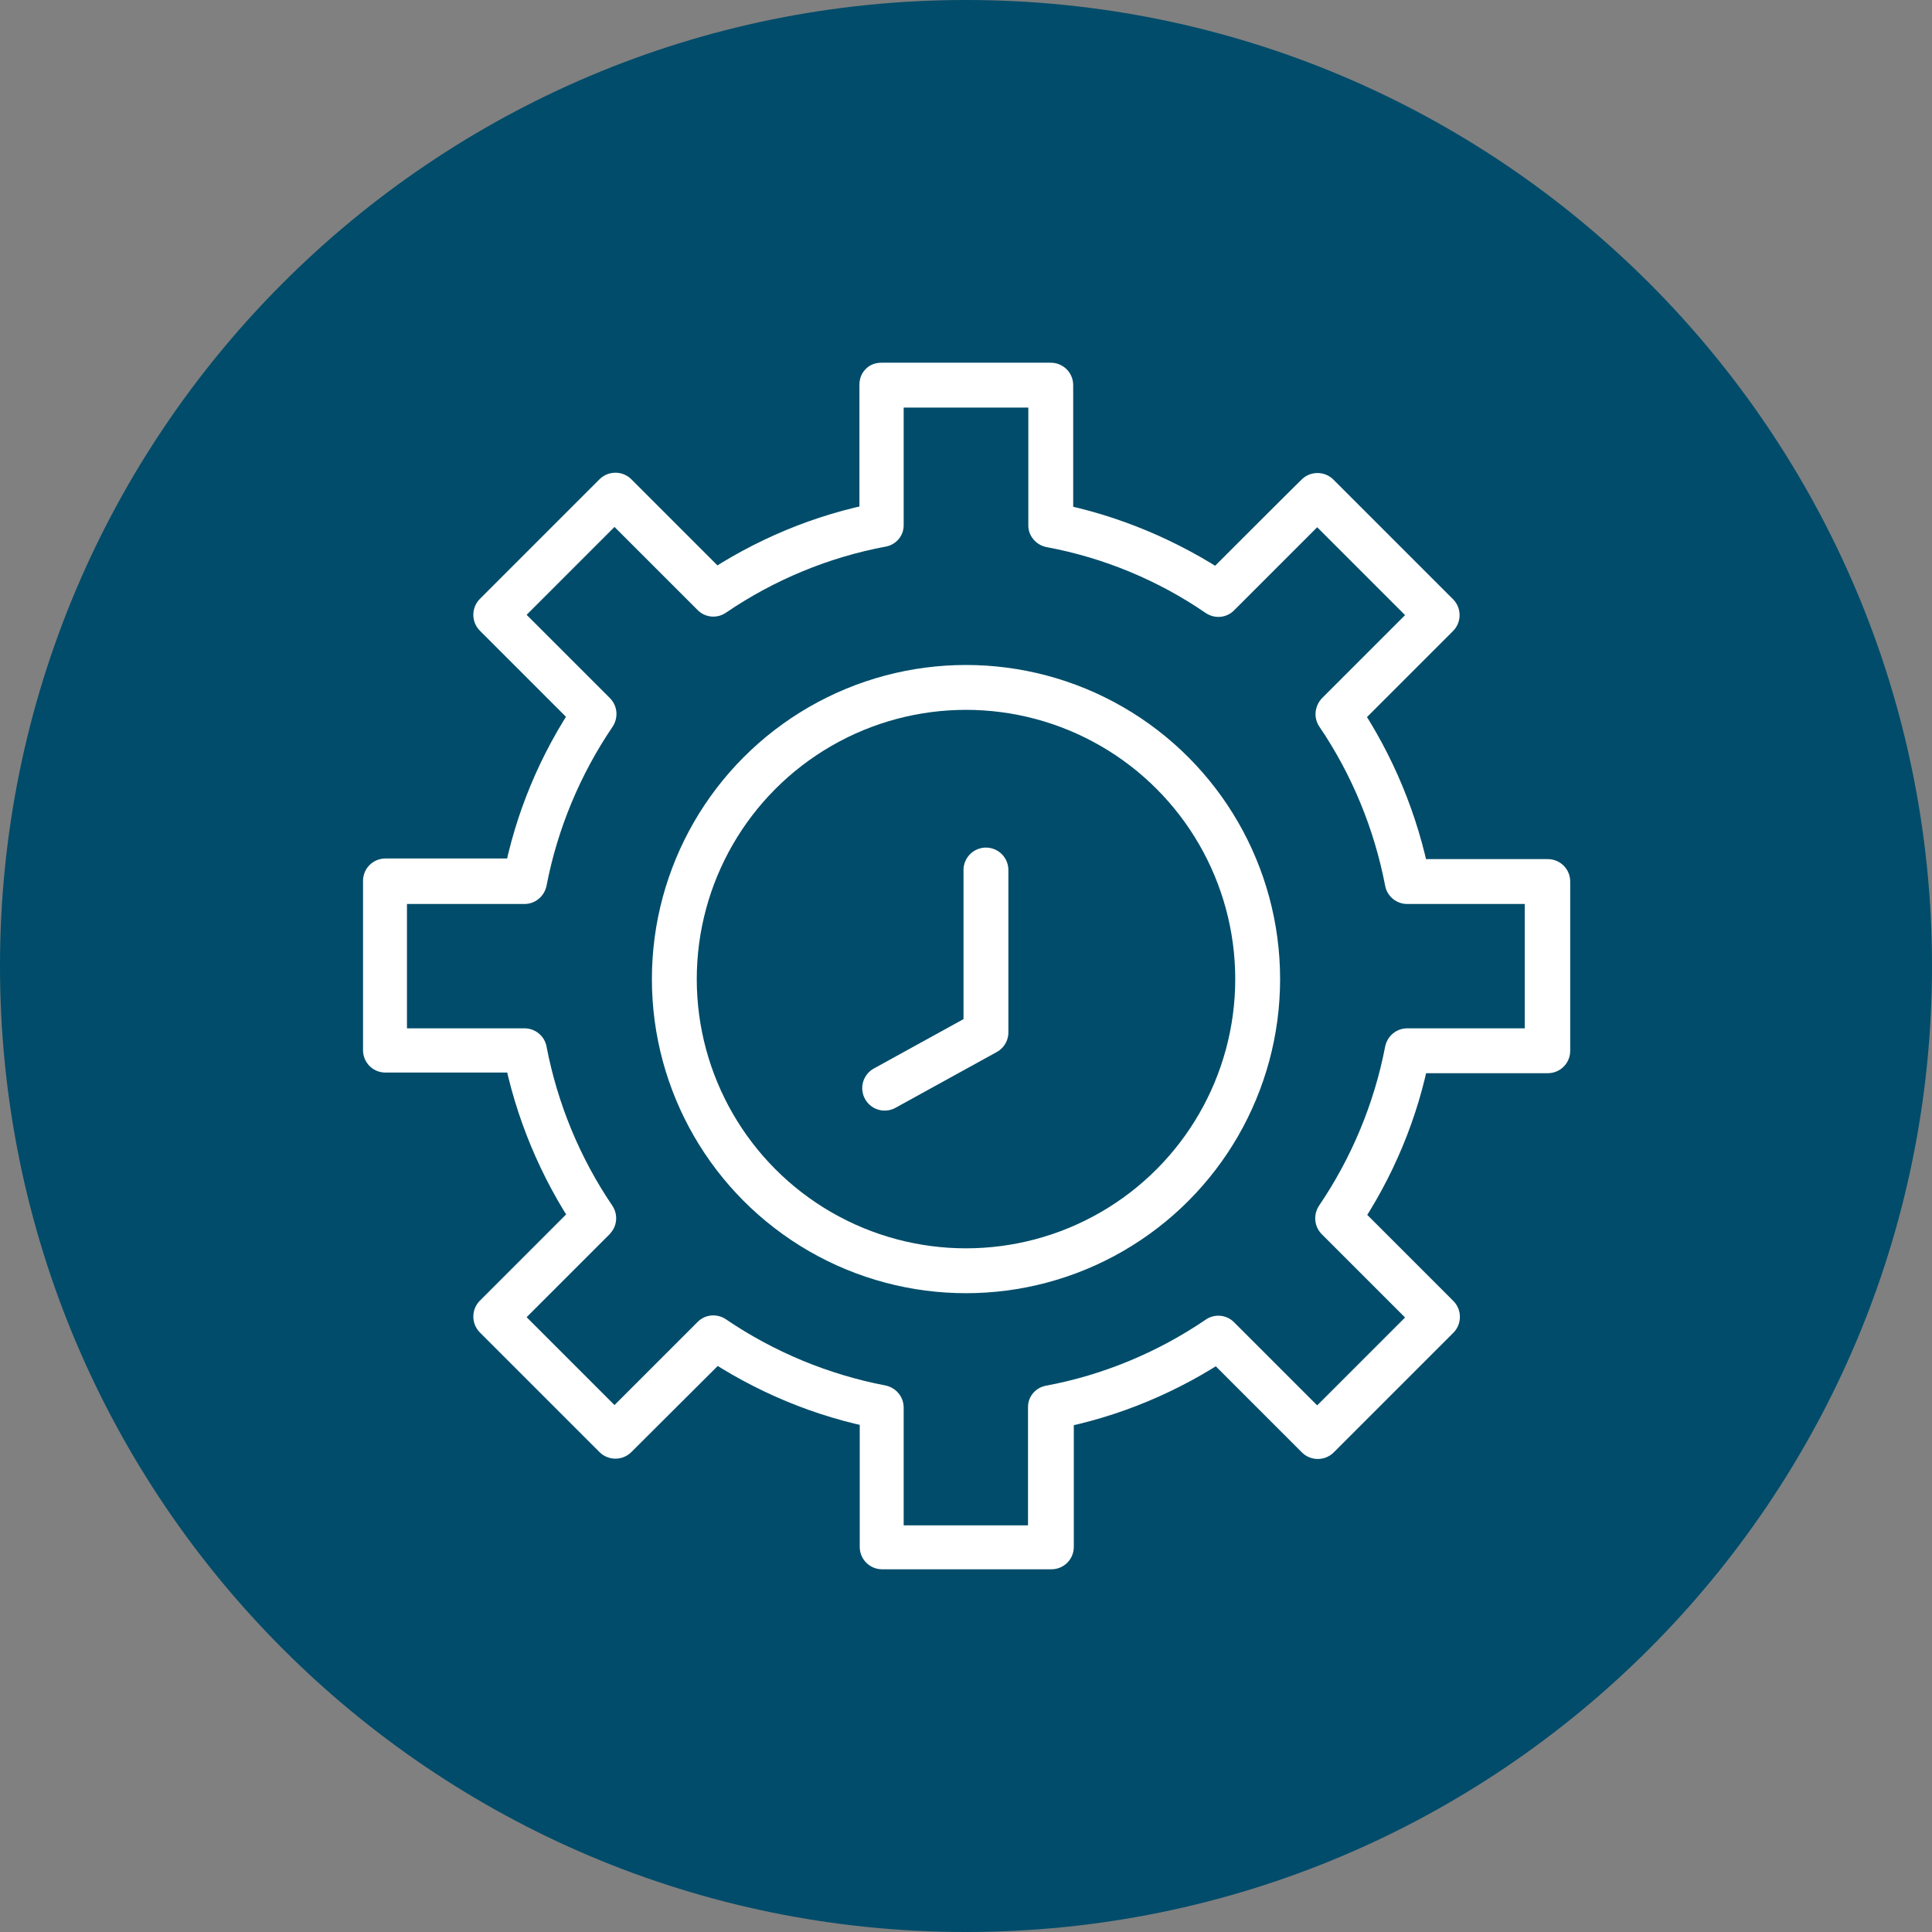
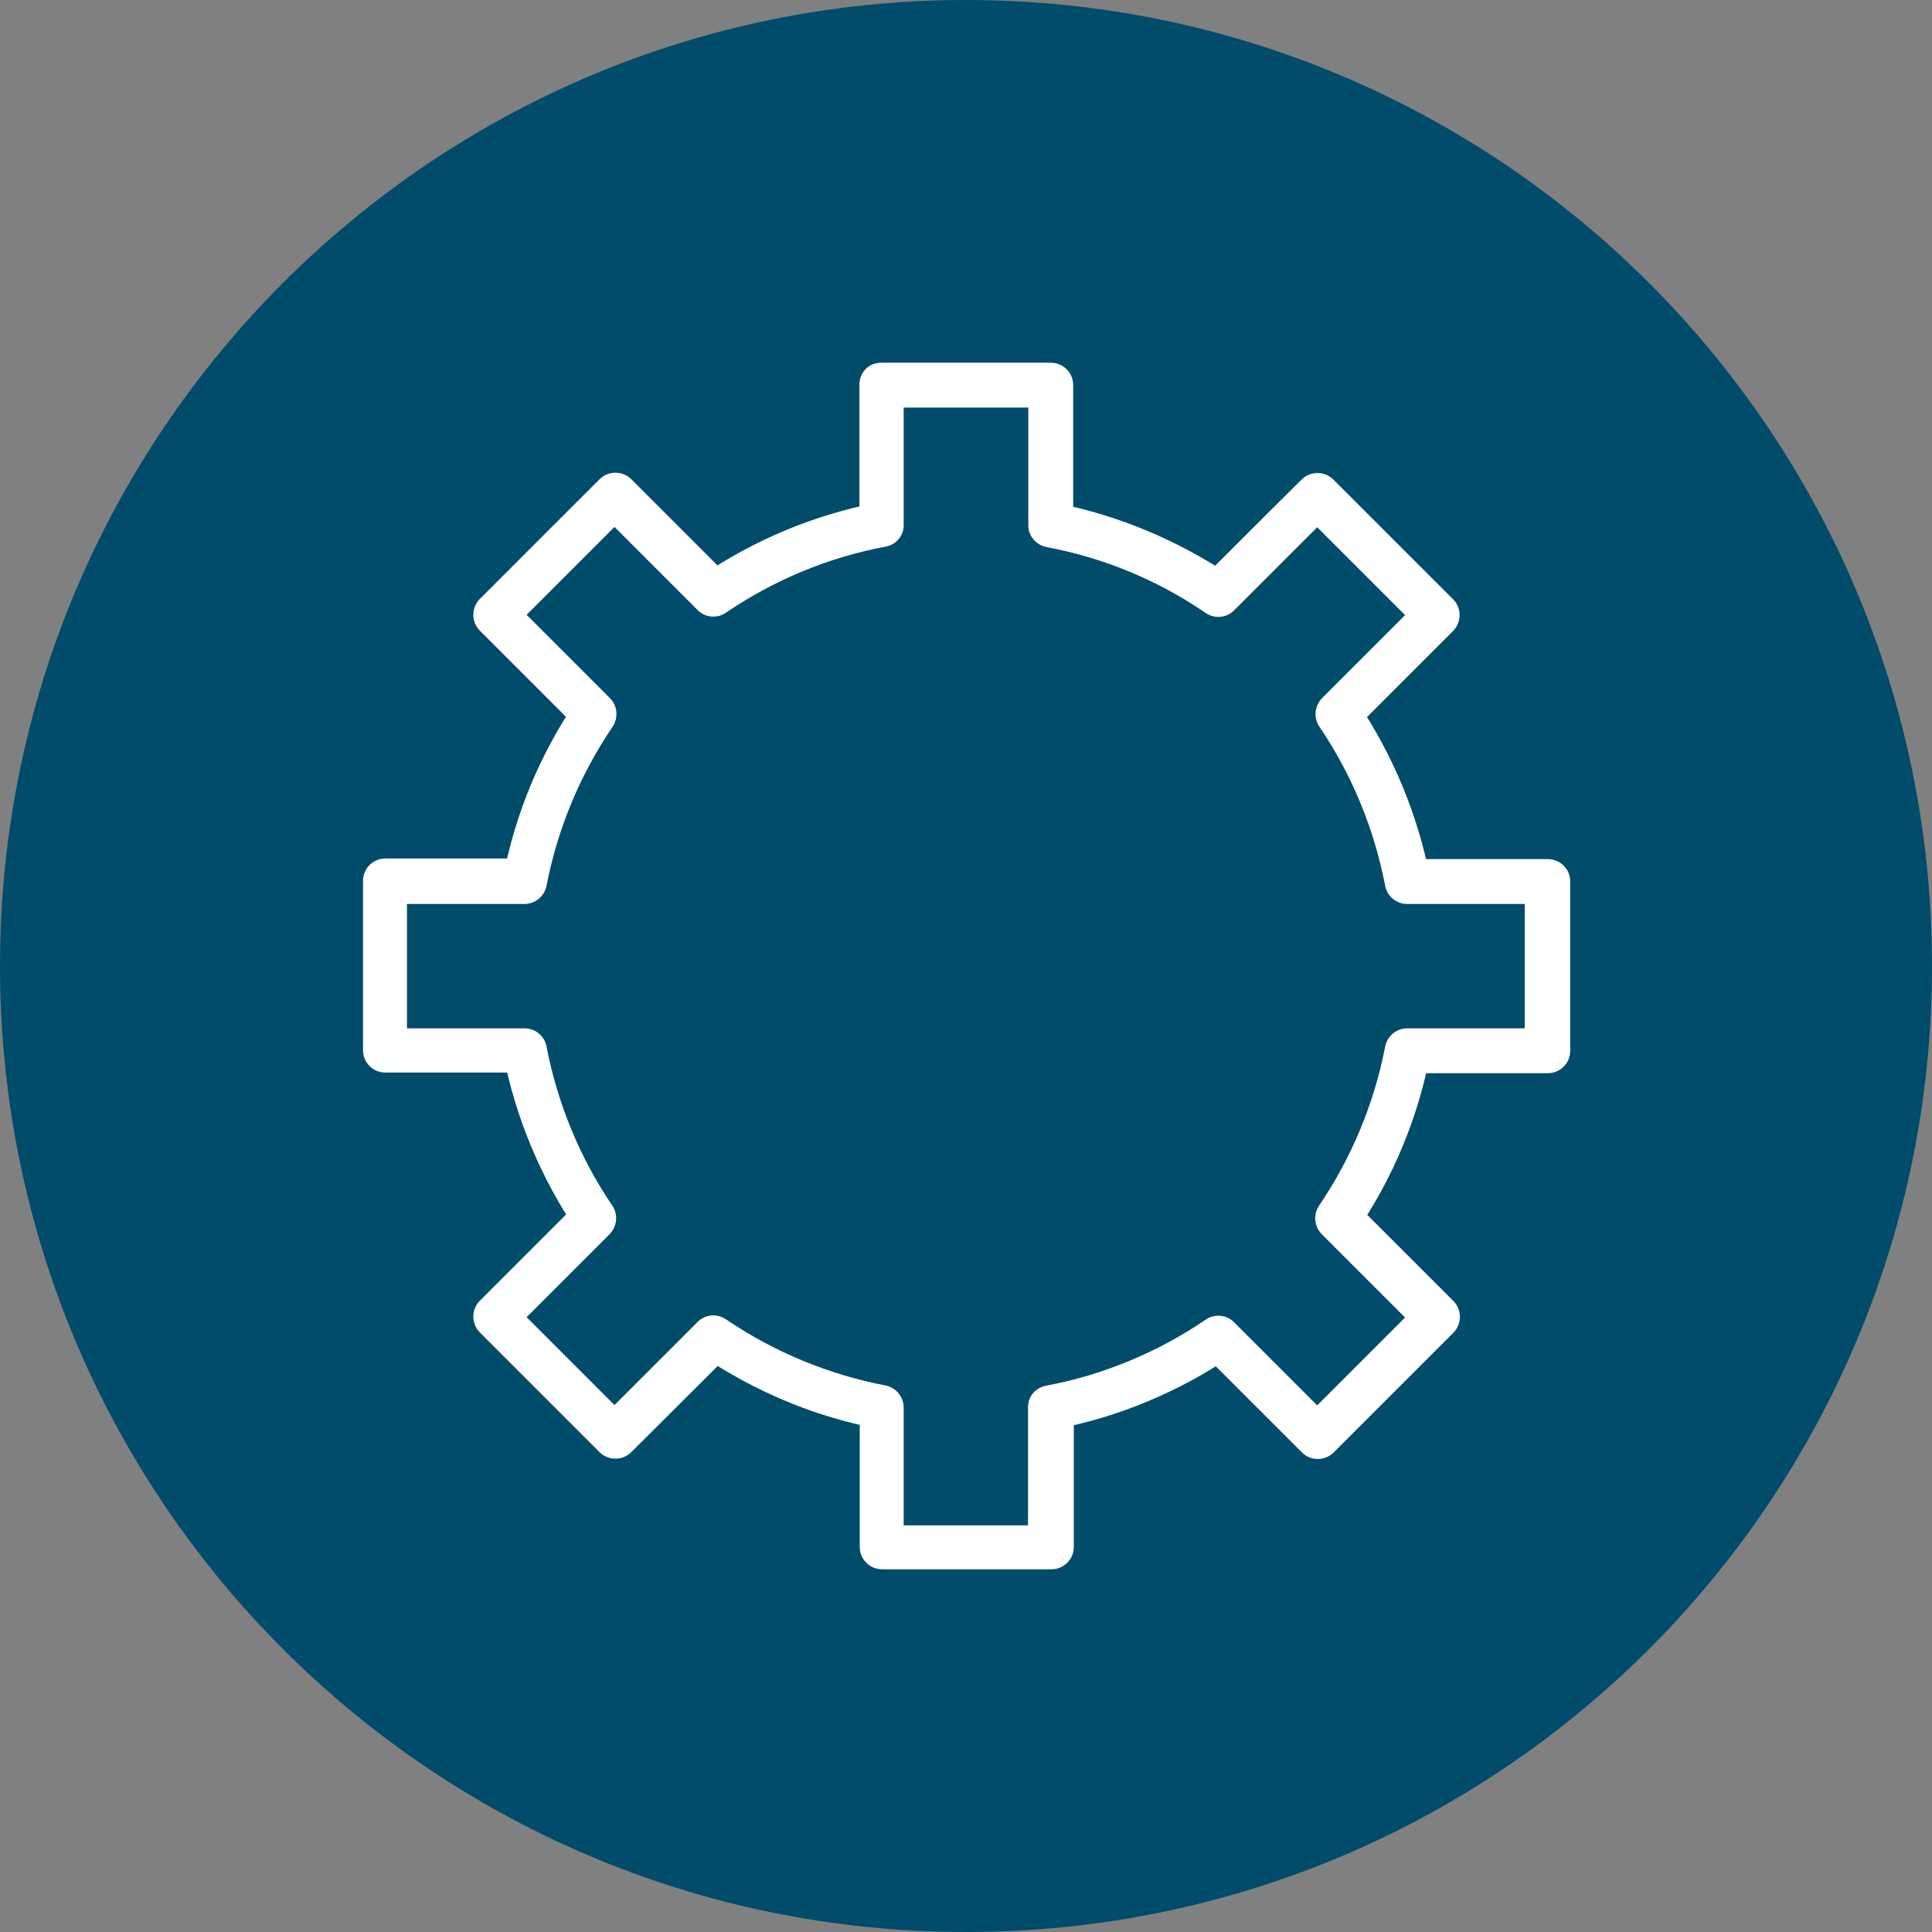
<svg xmlns="http://www.w3.org/2000/svg" id="uuid-6f90a635-b141-4047-8d04-b3cbe935718c" data-name="Layer 1" viewBox="0 0 62 62">
  <rect x="0" y="0" width="62" height="62" fill="#808080" stroke="none" />
  <path d="m62,31C62,13.88,48.12,0,31,0S0,13.88,0,31s13.88,31,31,31,31-13.88,31-31" style="fill: #004c6a; stroke-width: 0px;" />
-   <polyline points="31.64 27.92 31.64 33.13 28.39 34.92" style="fill: none; stroke: #fff; stroke-linecap: round; stroke-linejoin: round; stroke-width: 1.44px;" />
  <g>
    <path d="m29,12.34v4.52c0,.34-.25.62-.57.68-1.83.34-3.59,1.07-5.13,2.12-.29.2-.67.16-.91-.08,0,0-3.18-3.18-3.18-3.18h1.02l-3.84,3.84v-1.02l3.18,3.18c.25.25.28.63.09.92-1.04,1.53-1.77,3.28-2.12,5.1-.07.35-.37.59-.71.59,0,0-4.49,0-4.49,0l.72-.72v5.43l-.72-.72s4.49,0,4.49,0c.35,0,.65.25.71.59.35,1.82,1.07,3.57,2.11,5.1.18.27.16.62-.04.86,0,0-.03.04-.03.04l-.05.05-3.14,3.14s0-1.02,0-1.02c0,0,3.84,3.84,3.84,3.84h-1.02l3.18-3.18c.25-.25.63-.27.91-.08,1.53,1.04,3.28,1.77,5.11,2.12.35.07.59.37.59.71v4.5l-.72-.72h5.43l-.72.72v-4.52c0-.34.25-.62.57-.68,1.83-.34,3.59-1.07,5.13-2.12.29-.2.67-.16.91.08,0,0,3.18,3.18,3.18,3.18h-1.02l3.84-3.84v1.02s-3.18-3.18-3.18-3.18c-.25-.25-.28-.63-.09-.92,1.04-1.53,1.77-3.28,2.12-5.1.07-.35.37-.59.71-.59h4.49s-.72.72-.72.72v-5.43l.72.72s-4.49,0-4.49,0c-.35,0-.65-.25-.71-.59-.35-1.82-1.07-3.57-2.11-5.1-.21-.31-.14-.71.12-.95,0,0,3.14-3.14,3.14-3.14v1.02s-3.84-3.84-3.84-3.84h1.02s-3.17,3.17-3.18,3.18c-.25.25-.63.27-.91.08-1.53-1.05-3.27-1.77-5.09-2.11-.35-.06-.61-.37-.6-.71,0,0,0-4.49,0-4.49l.72.72h-5.43c-.94,0-.94-1.44,0-1.44,0,0,5.43,0,5.43,0,.4,0,.72.32.72.72,0,0,0,4.49,0,4.49l-.59-.71h.02c2.01.39,3.93,1.2,5.63,2.34l-.91.08s3.16-3.16,3.18-3.17c.28-.28.74-.28,1.02,0,0,0,3.84,3.84,3.84,3.84.28.28.28.74,0,1.02l-3.14,3.14.05-.05s-.03.04-.03.04c0,0,.04-.86.04-.86,1.15,1.7,1.95,3.63,2.34,5.64,0,0-.71-.59-.71-.59h4.49c.4,0,.72.32.72.72,0,0,0,5.43,0,5.43,0,.4-.32.72-.72.72,0,0-4.49,0-4.49,0,0,0,.71-.59.71-.59-.38,2.02-1.19,3.95-2.34,5.64,0,0-.09-.92-.09-.92l3.18,3.18c.28.28.28.74,0,1.02,0,0-3.84,3.84-3.84,3.84-.28.28-.74.28-1.02,0l-3.17-3.17.91.08c-1.7,1.15-3.63,1.96-5.65,2.34l.59-.69s0,4.47,0,4.47c0,.4-.32.72-.72.72,0,0-5.43,0-5.43,0-.4,0-.72-.32-.72-.72v-4.5l.59.71c-2.02-.38-3.95-1.19-5.65-2.34,0,0,.91-.08.91-.08l-3.18,3.17c-.28.28-.74.28-1.02,0,0,0-3.84-3.84-3.84-3.84-.28-.28-.28-.74,0-1.02,0,0,3.32-3.32,3.13-3.13,0,0-.04.86-.04.86-1.15-1.7-1.95-3.63-2.34-5.64l.71.59h-4.49c-.4,0-.72-.32-.72-.72,0,0,0-5.43,0-5.43,0-.4.32-.72.72-.72h4.49s-.71.59-.71.59c.38-2.02,1.19-3.95,2.34-5.64l.09.92-3.18-3.18c-.28-.28-.28-.74,0-1.02,0,0,3.84-3.84,3.84-3.84.28-.28.74-.28,1.02,0l3.17,3.17s-.91-.08-.91-.08c1.7-1.15,3.63-1.96,5.65-2.34,0,0-.59.69-.59.69,0,0,0-4.47,0-4.47,0-.93,1.44-.95,1.44,0h0Z" style="fill: #fff; stroke-width: 0px;" />
-     <circle cx="31" cy="31.42" r="9.36" style="fill: none; stroke: #fff; stroke-linecap: round; stroke-linejoin: round; stroke-width: 1.44px;" />
  </g>
</svg>